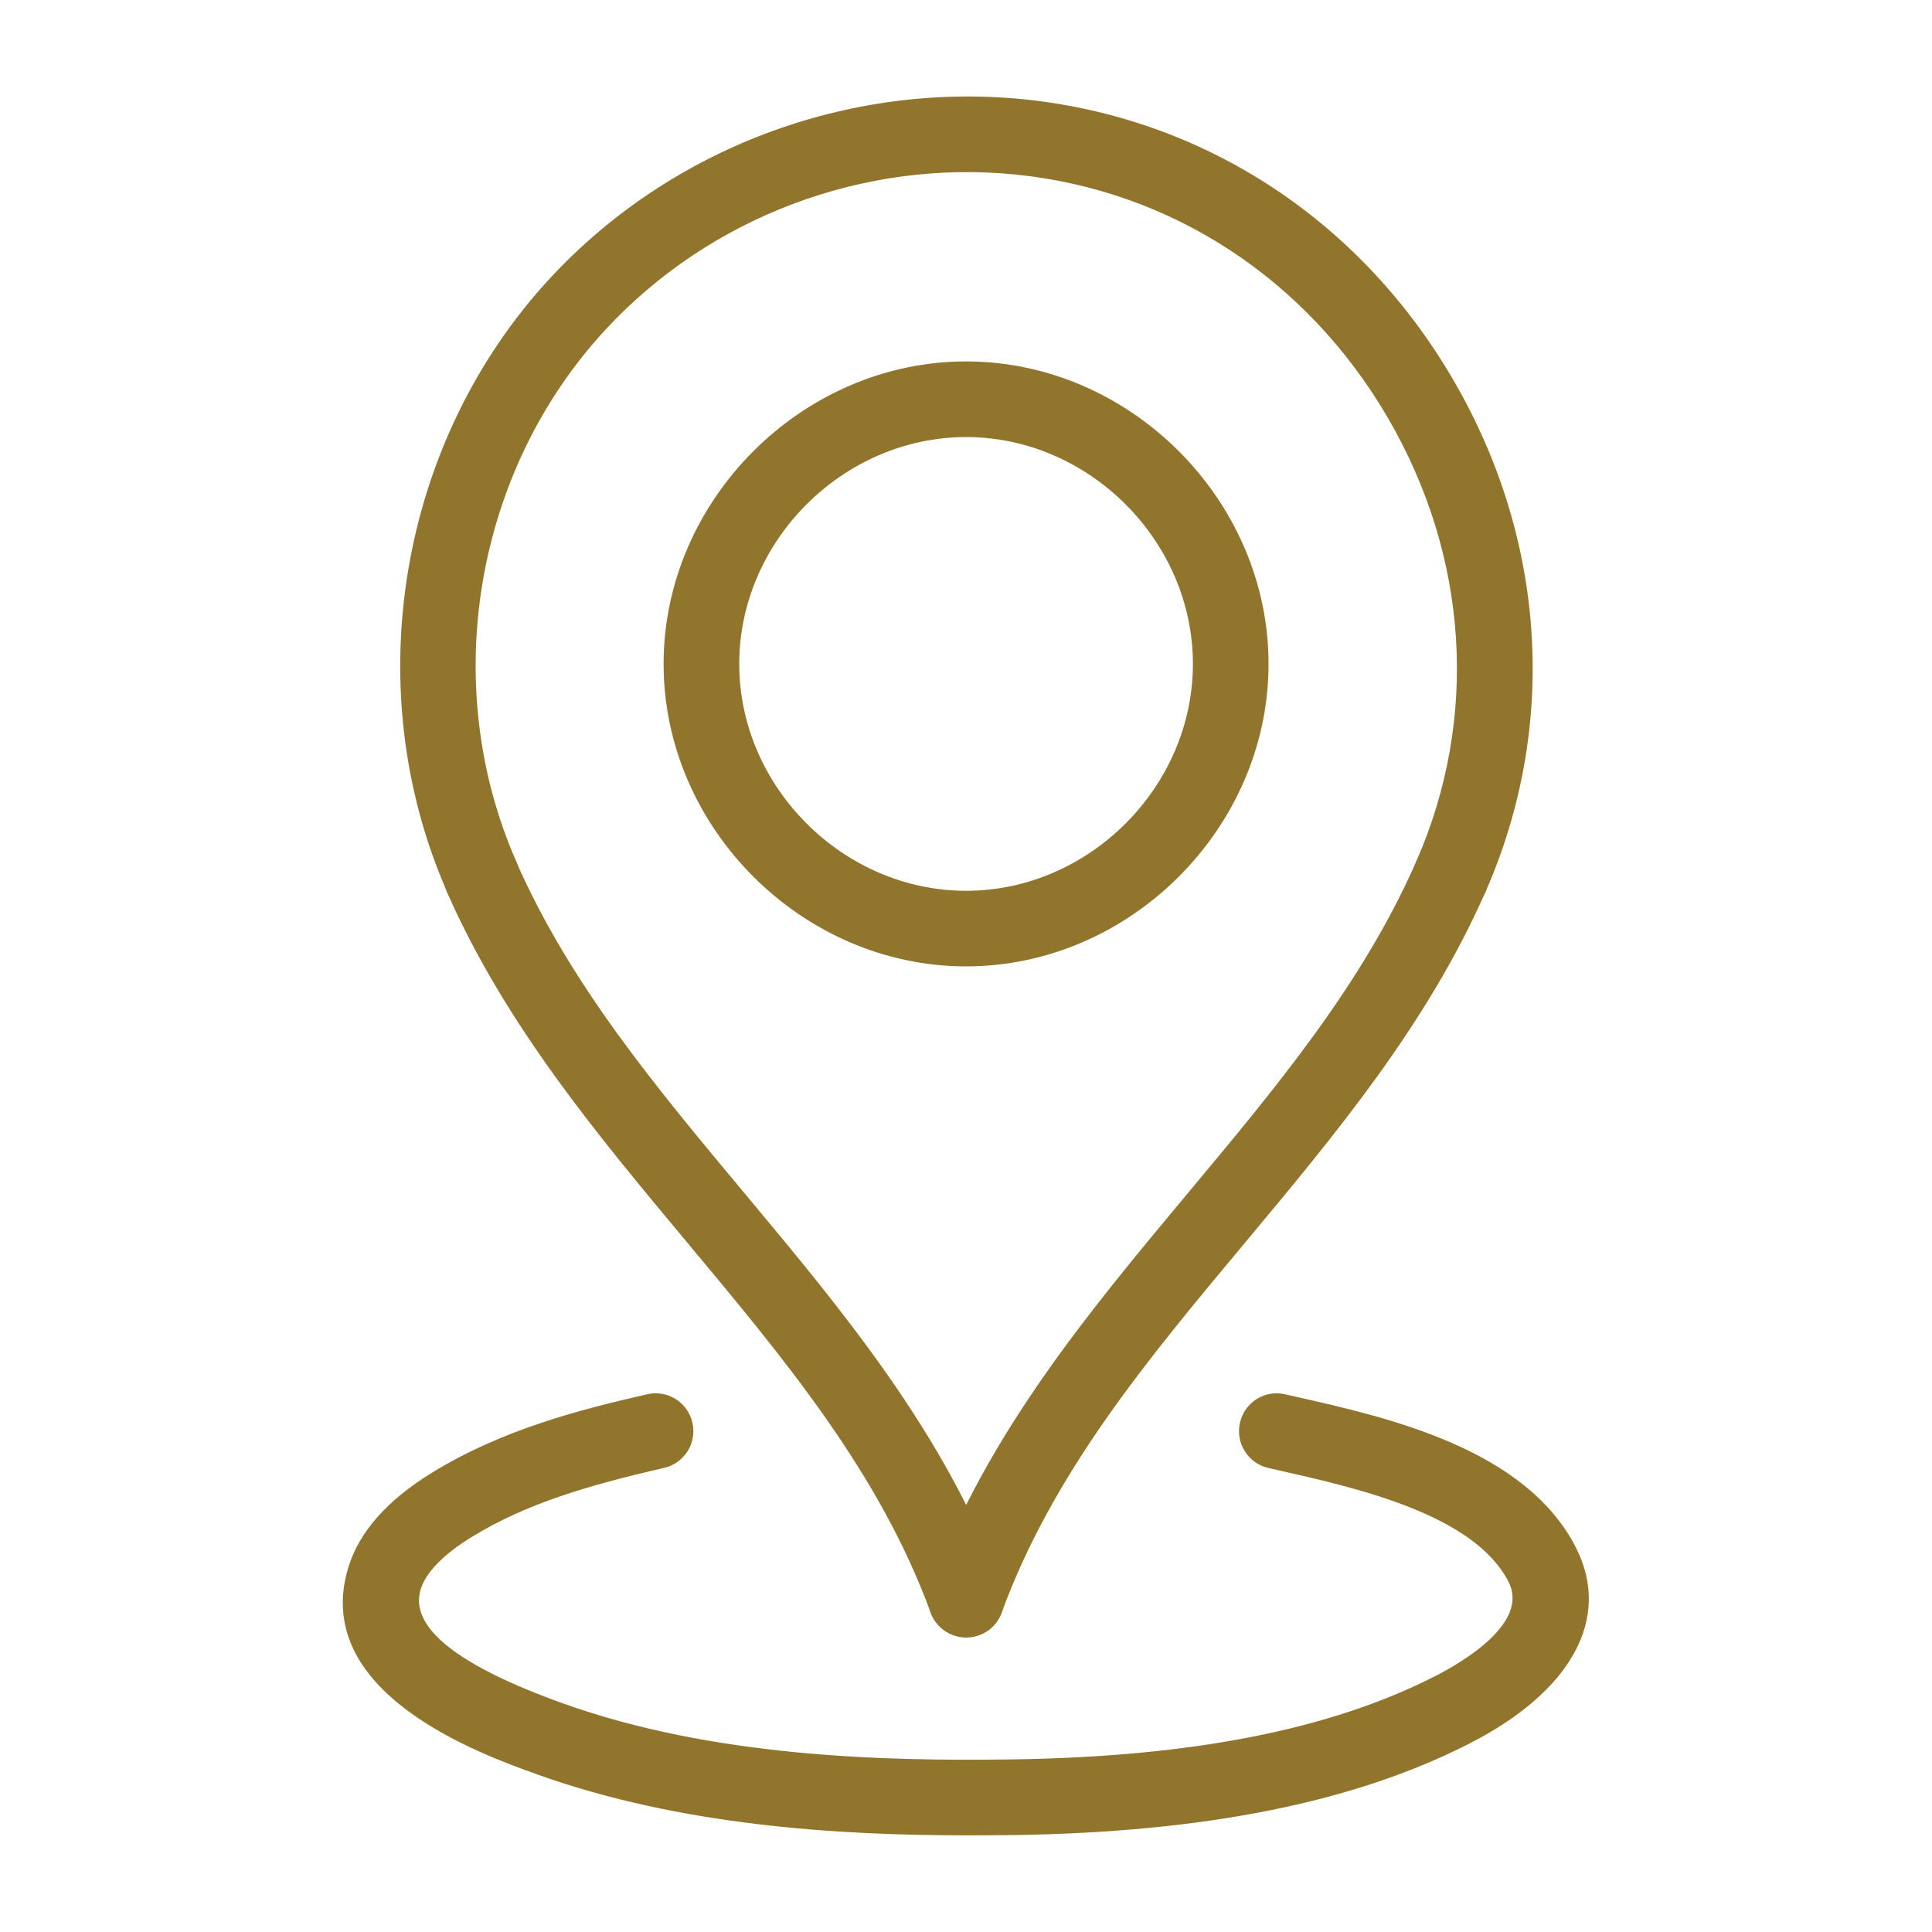
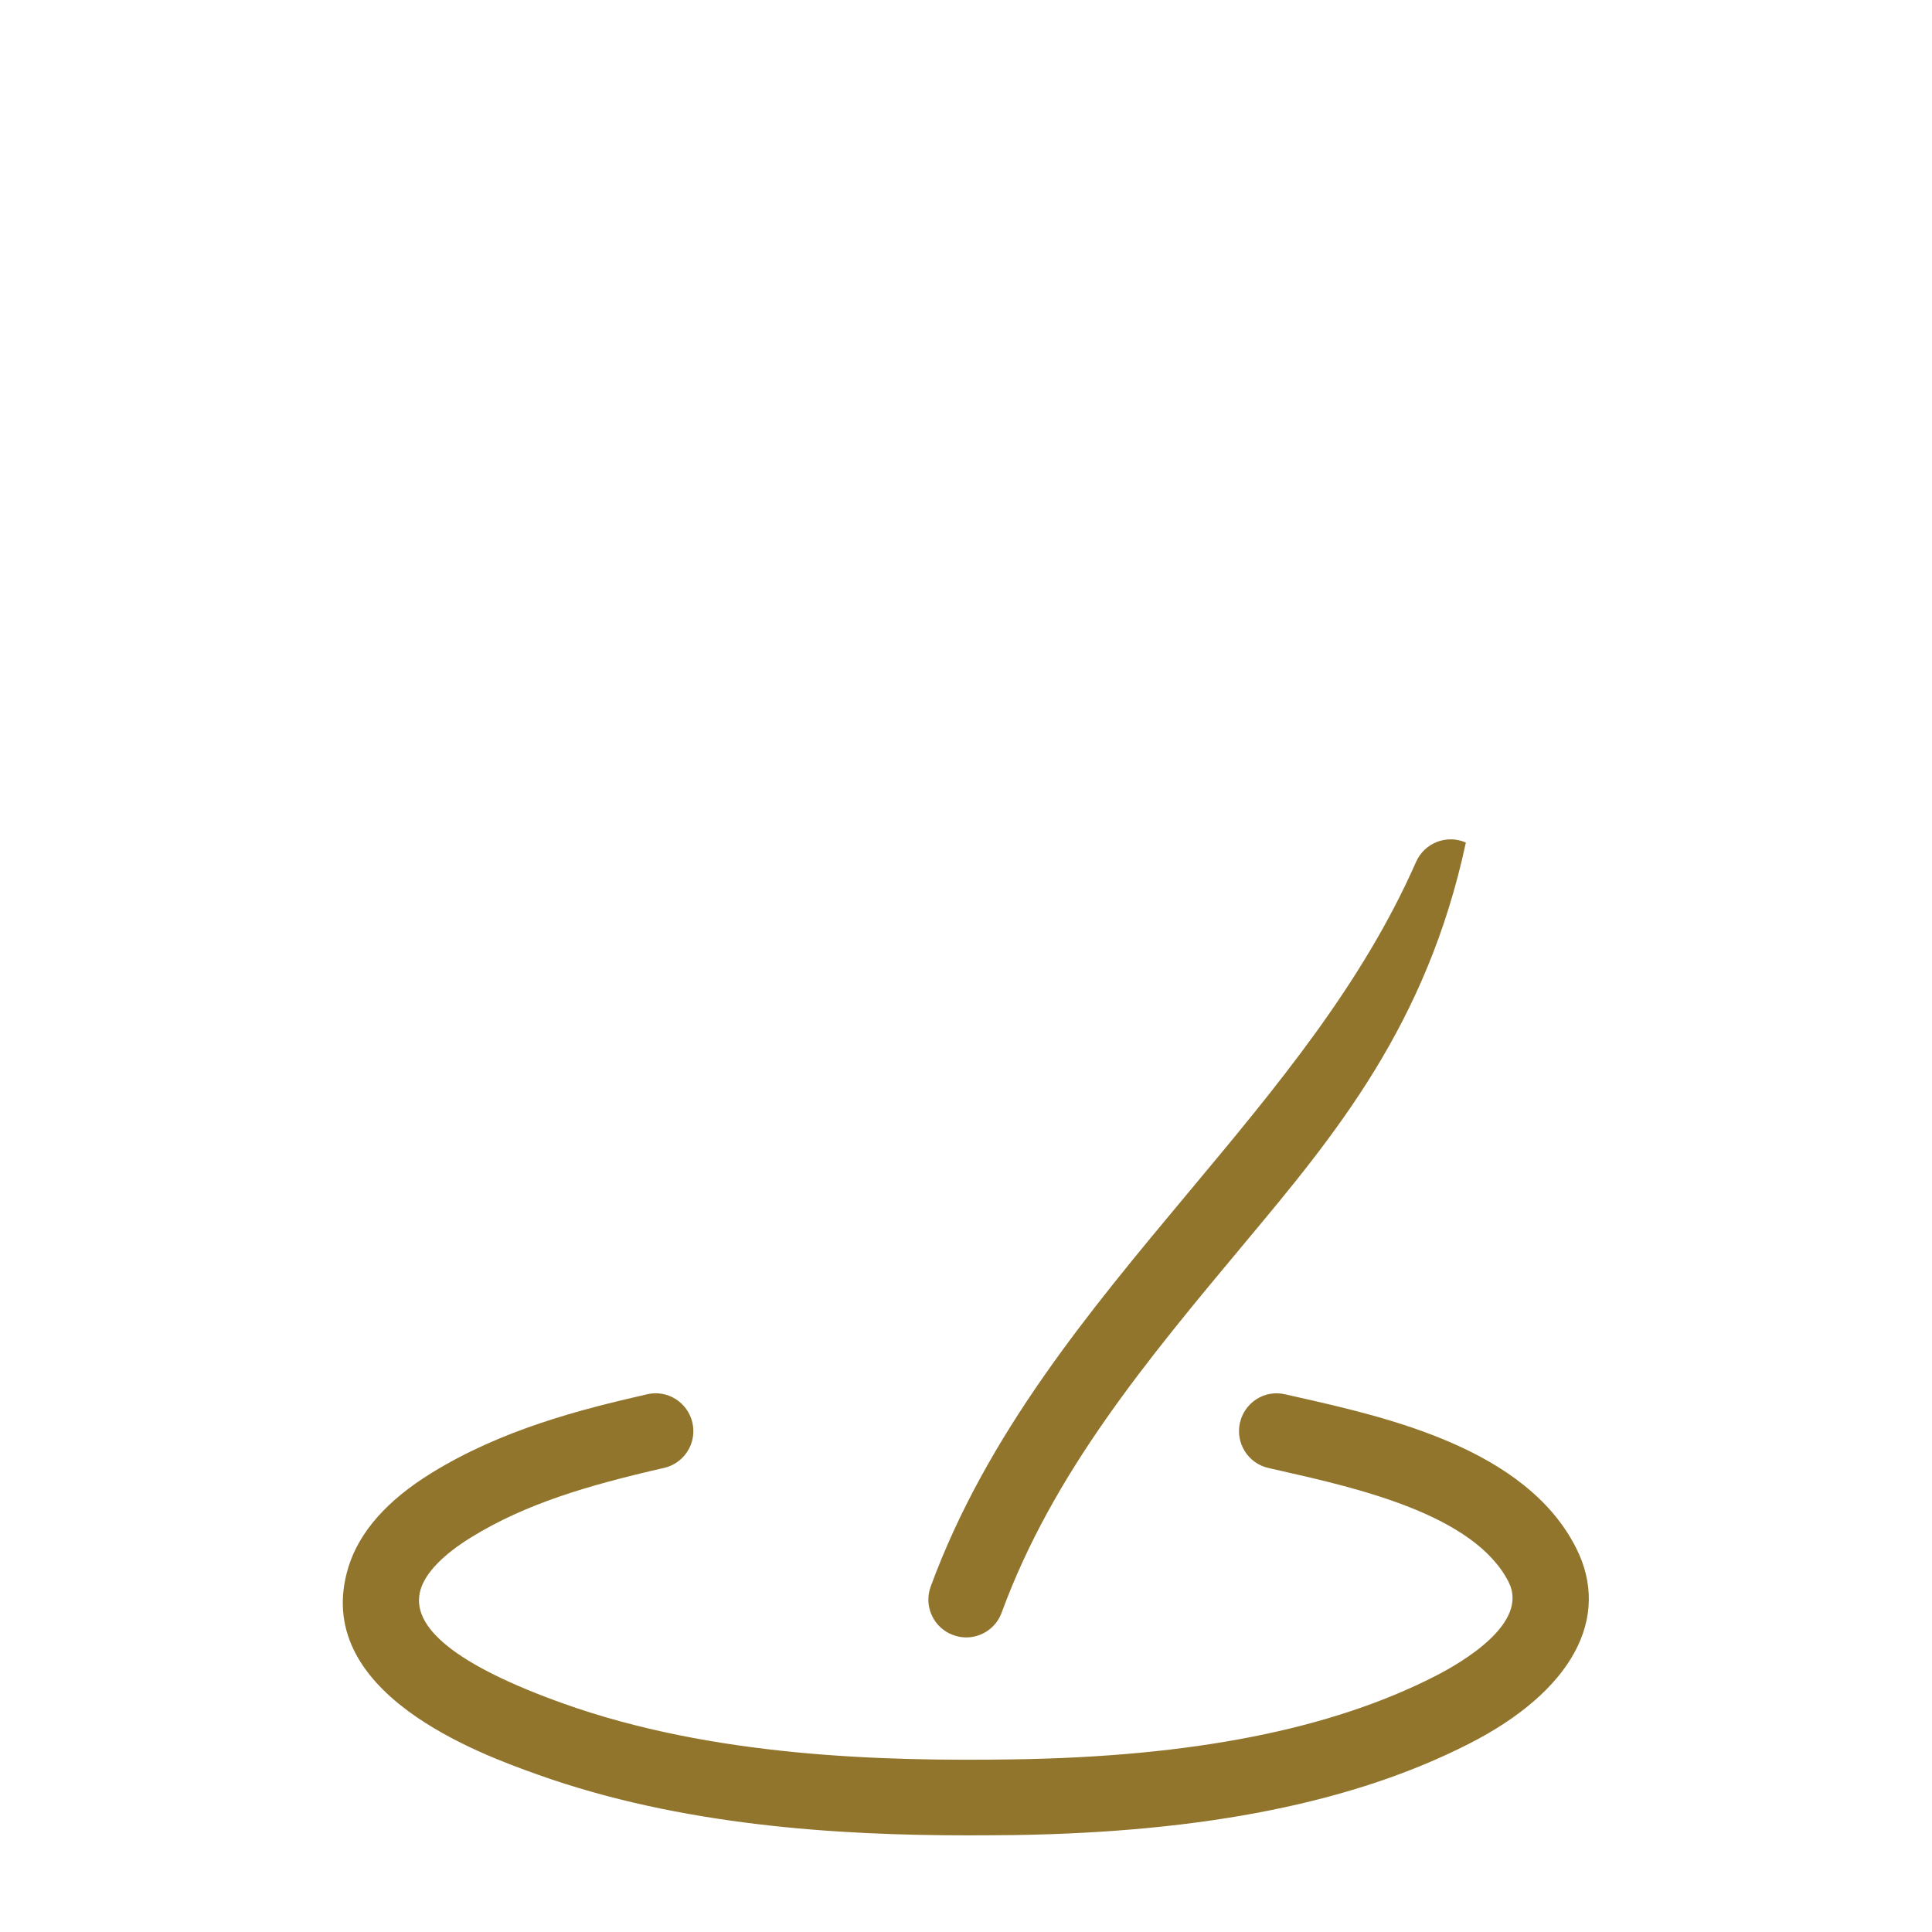
<svg xmlns="http://www.w3.org/2000/svg" width="40" height="40" viewBox="0 0 40 40" fill="none">
-   <path d="M20.003 33.901C19.684 33.901 19.384 33.704 19.269 33.388C18.206 30.491 16.268 28.17 14.217 25.712C12.372 23.502 10.464 21.217 9.257 18.476C9.082 18.08 9.262 17.618 9.657 17.445C10.055 17.27 10.516 17.45 10.689 17.845C11.808 20.383 13.562 22.485 15.419 24.71C17.465 27.162 19.581 29.697 20.738 32.849C20.887 33.255 20.679 33.705 20.273 33.853C20.183 33.885 20.092 33.901 20.003 33.901Z" fill="#91752C" />
-   <path d="M20.004 33.901C19.915 33.901 19.824 33.885 19.734 33.852C19.328 33.705 19.12 33.254 19.269 32.848C20.426 29.697 22.542 27.161 24.588 24.709C26.445 22.485 28.199 20.384 29.318 17.845C29.492 17.45 29.953 17.27 30.349 17.444C30.745 17.619 30.924 18.081 30.75 18.476C29.542 21.217 27.635 23.502 25.79 25.712C23.739 28.169 21.801 30.49 20.738 33.388C20.622 33.705 20.323 33.901 20.004 33.901Z" fill="#91752C" />
-   <path d="M20.002 20.008C16.607 20.008 13.739 17.141 13.739 13.746C13.739 10.351 16.607 7.483 20.002 7.483C23.397 7.483 26.264 10.351 26.264 13.746C26.264 17.141 23.397 20.008 20.002 20.008ZM20.002 9.049C17.456 9.049 15.305 11.2 15.305 13.746C15.305 16.291 17.456 18.443 20.002 18.443C22.547 18.443 24.698 16.291 24.698 13.746C24.698 11.2 22.547 9.049 20.002 9.049Z" fill="#91752C" />
-   <path d="M30.035 18.939C29.93 18.939 29.823 18.918 29.72 18.873C29.325 18.698 29.146 18.236 29.319 17.841C30.623 14.878 30.411 11.529 28.735 8.653C27.059 5.777 24.252 3.94 21.03 3.614C17.876 3.295 14.699 4.492 12.541 6.82C9.822 9.752 9.079 14.18 10.691 17.841C10.866 18.237 10.686 18.699 10.29 18.873C9.89 19.048 9.432 18.867 9.259 18.472C7.399 14.248 8.257 9.137 11.393 5.755C13.884 3.07 17.55 1.693 21.189 2.055C24.915 2.432 28.158 4.551 30.088 7.864C32.019 11.177 32.261 15.044 30.753 18.472C30.623 18.766 30.336 18.939 30.035 18.939Z" fill="#91752C" />
+   <path d="M20.004 33.901C19.915 33.901 19.824 33.885 19.734 33.852C19.328 33.705 19.12 33.254 19.269 32.848C20.426 29.697 22.542 27.161 24.588 24.709C26.445 22.485 28.199 20.384 29.318 17.845C29.492 17.45 29.953 17.27 30.349 17.444C29.542 21.217 27.635 23.502 25.79 25.712C23.739 28.169 21.801 30.49 20.738 33.388C20.622 33.705 20.323 33.901 20.004 33.901Z" fill="#91752C" />
  <path d="M20.041 37.999C17.352 37.999 14.098 37.801 11.132 36.741C9.963 36.323 6.408 35.051 7.215 32.44C7.44 31.714 8.019 31.059 8.938 30.494C10.387 29.601 12.001 29.185 13.399 28.867C13.818 28.768 14.239 29.033 14.336 29.456C14.432 29.877 14.168 30.296 13.747 30.392C12.163 30.754 10.879 31.136 9.758 31.827C9.18 32.182 8.818 32.555 8.71 32.903C8.468 33.685 9.46 34.481 11.659 35.268C14.755 36.375 18.274 36.467 20.986 36.426C24.69 36.37 27.541 35.808 29.701 34.709C30.304 34.402 31.662 33.596 31.234 32.753C30.525 31.357 28.105 30.811 26.503 30.448L26.261 30.393C25.84 30.298 25.576 29.878 25.672 29.456C25.768 29.036 26.183 28.767 26.609 28.868L26.848 28.922C28.735 29.348 31.588 29.992 32.63 32.045C33.369 33.503 32.541 35.021 30.41 36.105C28.033 37.315 24.958 37.932 21.01 37.993C20.698 37.996 20.373 37.999 20.041 37.999Z" fill="#91752C" />
</svg>